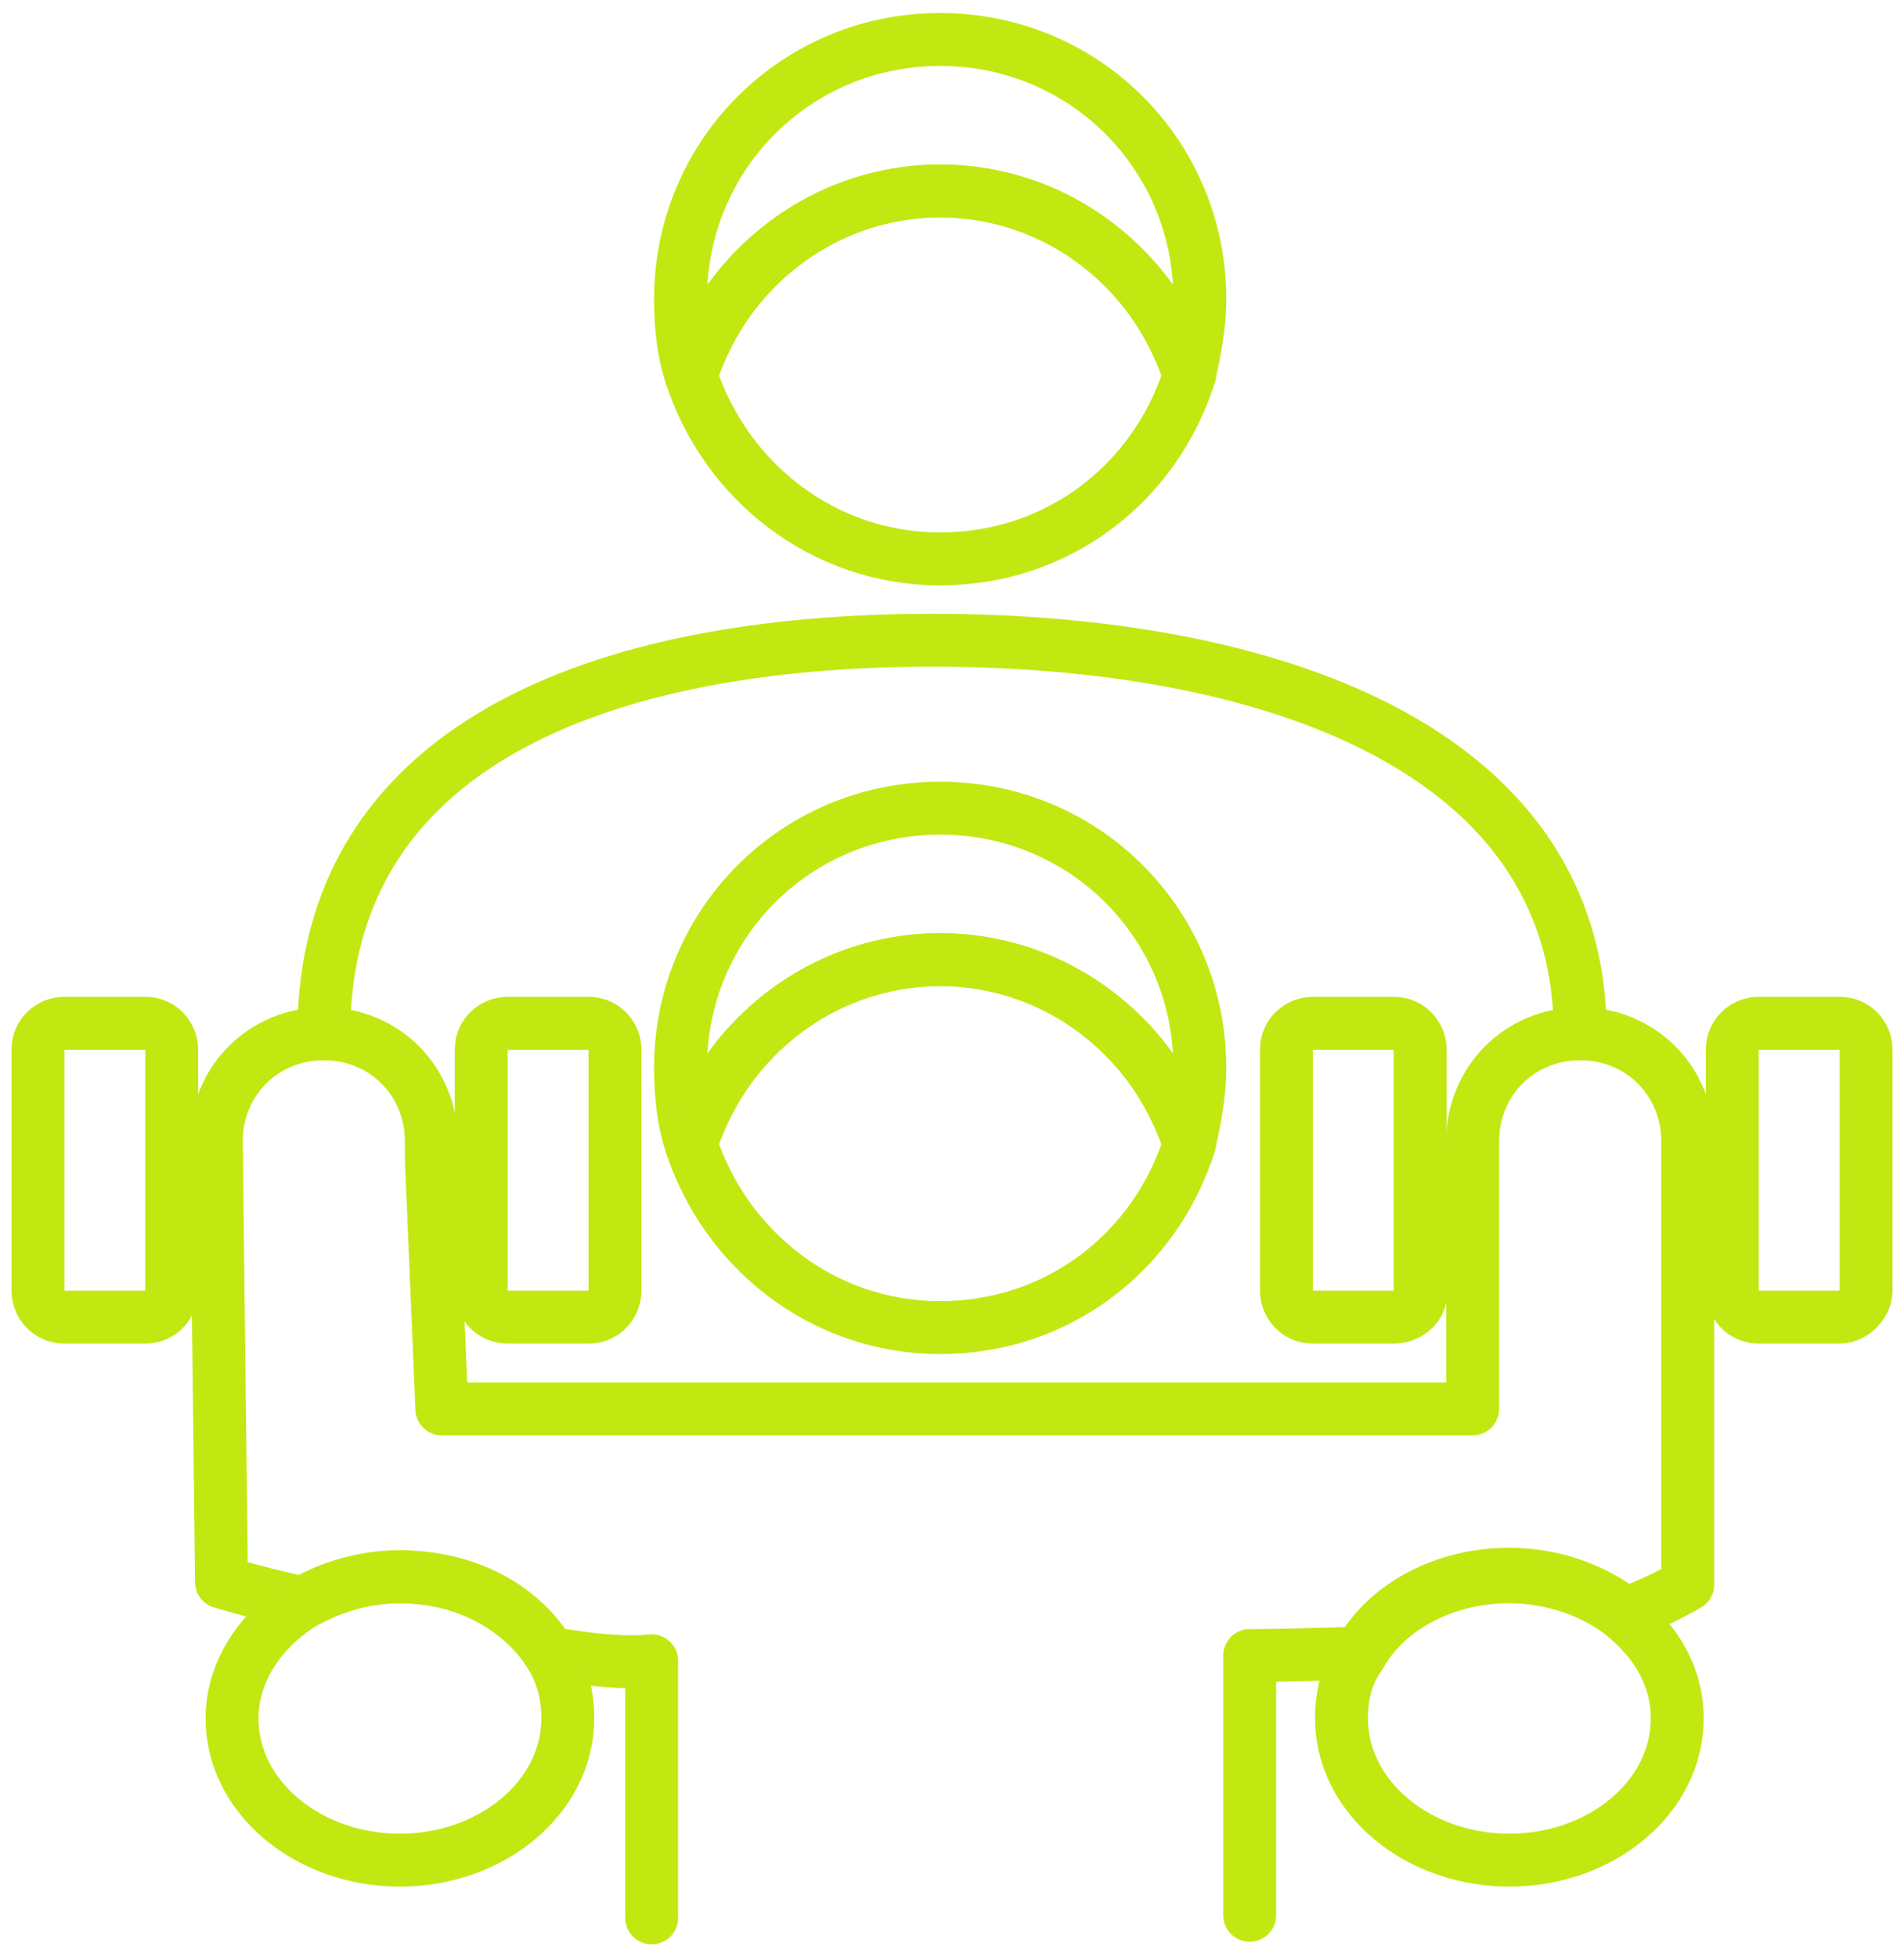
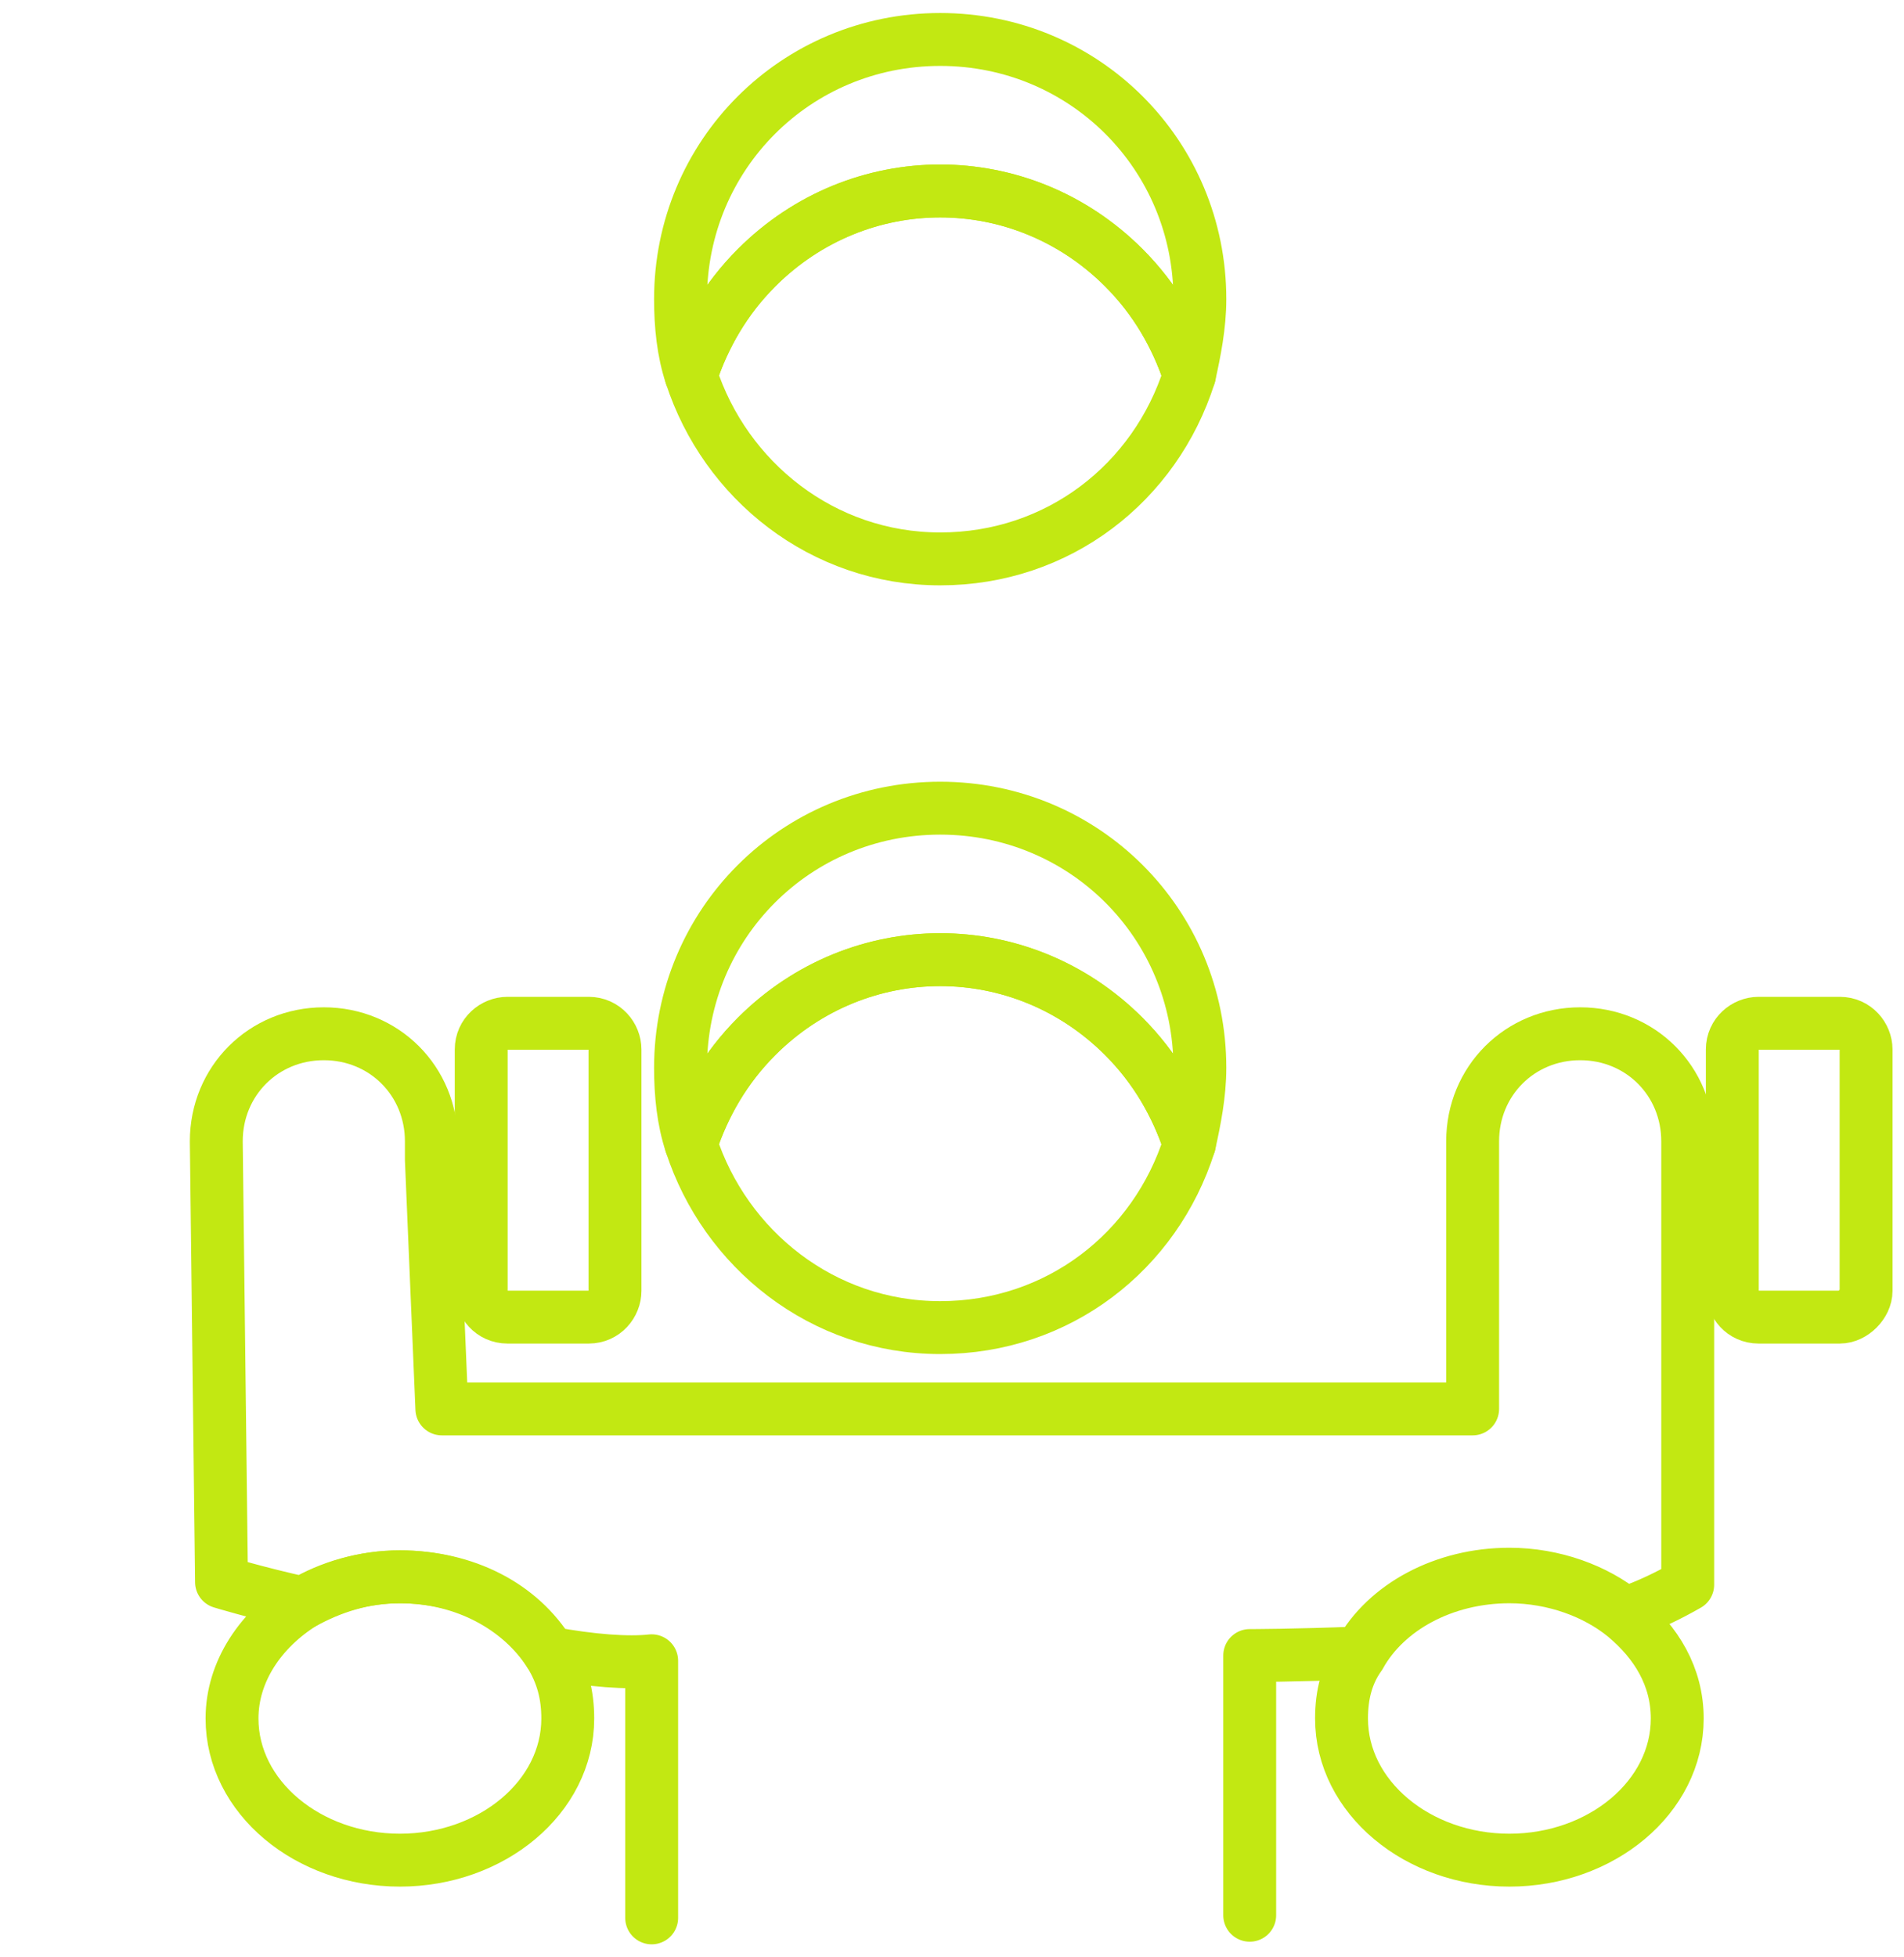
<svg xmlns="http://www.w3.org/2000/svg" width="72" height="74" viewBox="0 0 72 74" fill="none">
  <path d="M45.373 40.373C45.373 41.365 45.175 42.357 44.976 43.249C44.48 41.762 43.687 40.373 42.497 39.183C38.628 35.315 32.479 35.315 28.611 39.183C27.421 40.373 26.627 41.762 26.131 43.249C25.834 42.357 25.734 41.365 25.734 40.373C25.734 34.918 30.099 30.554 35.554 30.554C41.009 30.554 45.373 34.918 45.373 40.373Z" stroke="#C2E812" stroke-width="2" stroke-miterlimit="10" stroke-linecap="round" stroke-linejoin="round" />
  <path d="M44.977 43.249C43.688 47.316 40.018 50.192 35.554 50.192C31.091 50.192 27.421 47.216 26.132 43.249C26.628 41.761 27.421 40.373 28.611 39.182C32.48 35.314 38.629 35.314 42.497 39.182C43.688 40.373 44.481 41.761 44.977 43.249Z" stroke="#C2E812" stroke-width="2" stroke-miterlimit="10" stroke-linecap="round" stroke-linejoin="round" />
  <path d="M45.373 11.312C45.373 12.303 45.175 13.295 44.976 14.188C44.48 12.7 43.687 11.312 42.497 10.121C38.628 6.253 32.479 6.253 28.611 10.121C27.421 11.312 26.627 12.7 26.131 14.188C25.834 13.295 25.734 12.303 25.734 11.312C25.734 5.856 30.099 1.492 35.554 1.492C41.009 1.492 45.373 5.856 45.373 11.312Z" stroke="#C2E812" stroke-width="2" stroke-miterlimit="10" stroke-linecap="round" stroke-linejoin="round" />
  <path d="M44.977 14.188C43.688 18.254 40.018 21.13 35.554 21.13C31.091 21.13 27.421 18.155 26.132 14.188C26.628 12.7 27.421 11.311 28.611 10.121C32.48 6.253 38.629 6.253 42.497 10.121C43.688 11.311 44.481 12.7 44.977 14.188Z" stroke="#C2E812" stroke-width="2" stroke-miterlimit="10" stroke-linecap="round" stroke-linejoin="round" />
  <path d="M24.643 72.508V62.788C23.751 62.887 22.362 62.788 20.775 62.491C19.684 60.705 17.601 59.614 15.122 59.614C13.733 59.614 12.444 60.011 11.452 60.606C9.666 60.209 8.377 59.813 8.377 59.813L8.179 43.15C8.179 40.868 9.964 39.083 12.245 39.083C14.527 39.083 16.312 40.868 16.312 43.15C16.312 43.348 16.312 43.844 16.312 43.844L16.709 53.266H55.688V43.15C55.688 40.868 57.474 39.083 59.755 39.083C62.036 39.083 63.821 40.868 63.821 43.15C63.821 43.15 63.821 43.15 63.821 59.912C63.127 60.309 62.334 60.705 61.441 61.003C60.35 60.11 58.763 59.515 57.077 59.515C54.597 59.515 52.415 60.705 51.423 62.491C48.944 62.59 47.258 62.59 47.258 62.59V72.409" stroke="#C2E812" stroke-width="2" stroke-miterlimit="10" stroke-linecap="round" stroke-linejoin="round" />
-   <path d="M12.246 39.083C12.246 28.272 22.561 24.205 35.257 24.205C47.953 24.205 59.756 28.272 59.756 39.083" stroke="#C2E812" stroke-width="2" stroke-miterlimit="10" stroke-linecap="round" stroke-linejoin="round" />
-   <path d="M5.501 49.795H2.426C1.831 49.795 1.435 49.299 1.435 48.803V39.678C1.435 39.083 1.93 38.687 2.426 38.687H5.501C6.096 38.687 6.493 39.182 6.493 39.678V48.803C6.493 49.299 6.096 49.795 5.501 49.795Z" stroke="#C2E812" stroke-width="2" stroke-miterlimit="10" />
  <path d="M22.264 49.795H19.189C18.594 49.795 18.197 49.299 18.197 48.803V39.678C18.197 39.083 18.693 38.687 19.189 38.687H22.264C22.859 38.687 23.256 39.182 23.256 39.678V48.803C23.256 49.299 22.859 49.795 22.264 49.795Z" stroke="#C2E812" stroke-width="2" stroke-miterlimit="10" />
-   <path d="M52.713 49.795H49.638C49.043 49.795 48.647 49.299 48.647 48.803V39.678C48.647 39.083 49.142 38.687 49.638 38.687H52.713C53.308 38.687 53.705 39.182 53.705 39.678V48.803C53.804 49.299 53.308 49.795 52.713 49.795Z" stroke="#C2E812" stroke-width="2" stroke-miterlimit="10" />
  <path d="M69.574 49.795H66.5C65.905 49.795 65.508 49.299 65.508 48.803V39.678C65.508 39.083 66.004 38.687 66.5 38.687H69.574C70.169 38.687 70.566 39.182 70.566 39.678V48.803C70.566 49.299 70.07 49.795 69.574 49.795Z" stroke="#C2E812" stroke-width="2" stroke-miterlimit="10" />
-   <path d="M21.47 64.97C21.47 67.946 18.594 70.326 15.122 70.326C11.651 70.326 8.774 67.946 8.774 64.97C8.774 63.185 9.865 61.598 11.452 60.606C12.543 60.011 13.734 59.614 15.122 59.614C17.602 59.614 19.685 60.804 20.776 62.491C21.272 63.284 21.47 64.078 21.47 64.97Z" stroke="#C2E812" stroke-width="2" stroke-miterlimit="10" />
+   <path d="M21.47 64.97C21.47 67.946 18.594 70.326 15.122 70.326C11.651 70.326 8.774 67.946 8.774 64.97C8.774 63.185 9.865 61.598 11.452 60.606C12.543 60.011 13.734 59.614 15.122 59.614C17.602 59.614 19.685 60.804 20.776 62.491C21.272 63.284 21.47 64.078 21.47 64.97" stroke="#C2E812" stroke-width="2" stroke-miterlimit="10" />
  <path d="M63.425 64.97C63.425 67.946 60.549 70.326 57.077 70.326C53.606 70.326 50.73 67.946 50.73 64.97C50.73 64.078 50.928 63.284 51.424 62.59C52.416 60.804 54.598 59.614 57.077 59.614C58.764 59.614 60.35 60.209 61.441 61.102C62.632 62.094 63.425 63.383 63.425 64.97Z" stroke="#C2E812" stroke-width="2" stroke-miterlimit="10" />
</svg>